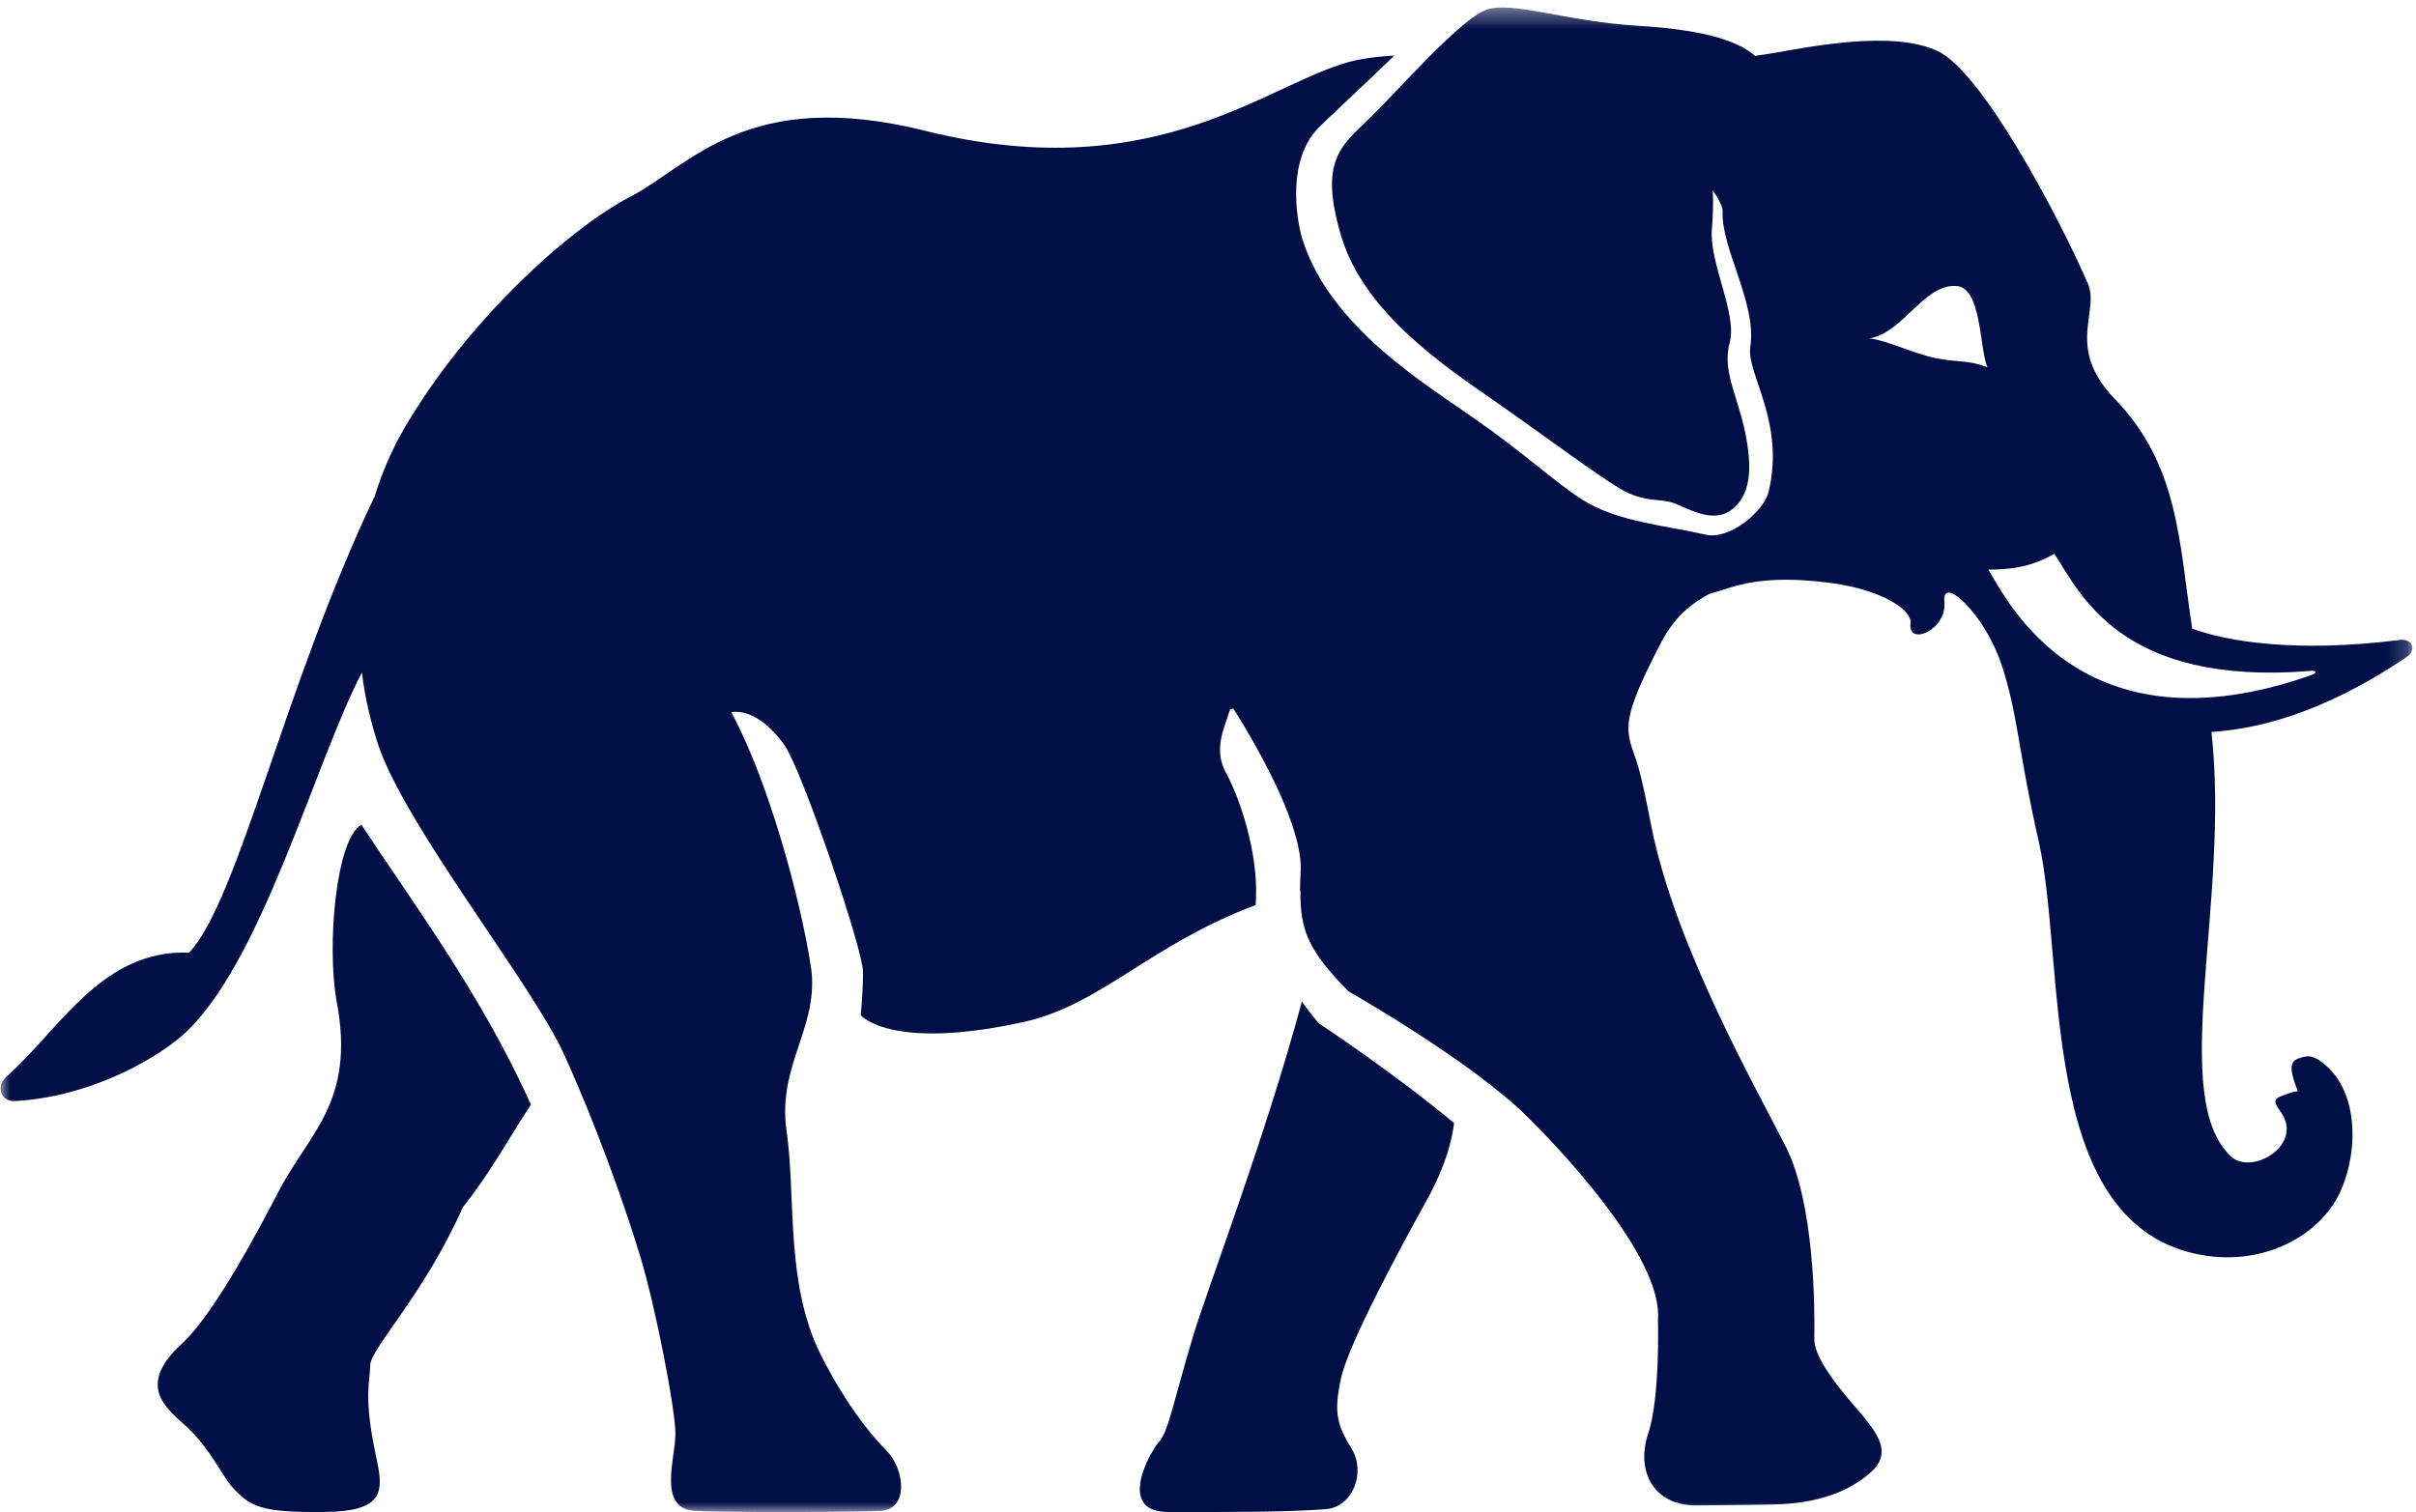
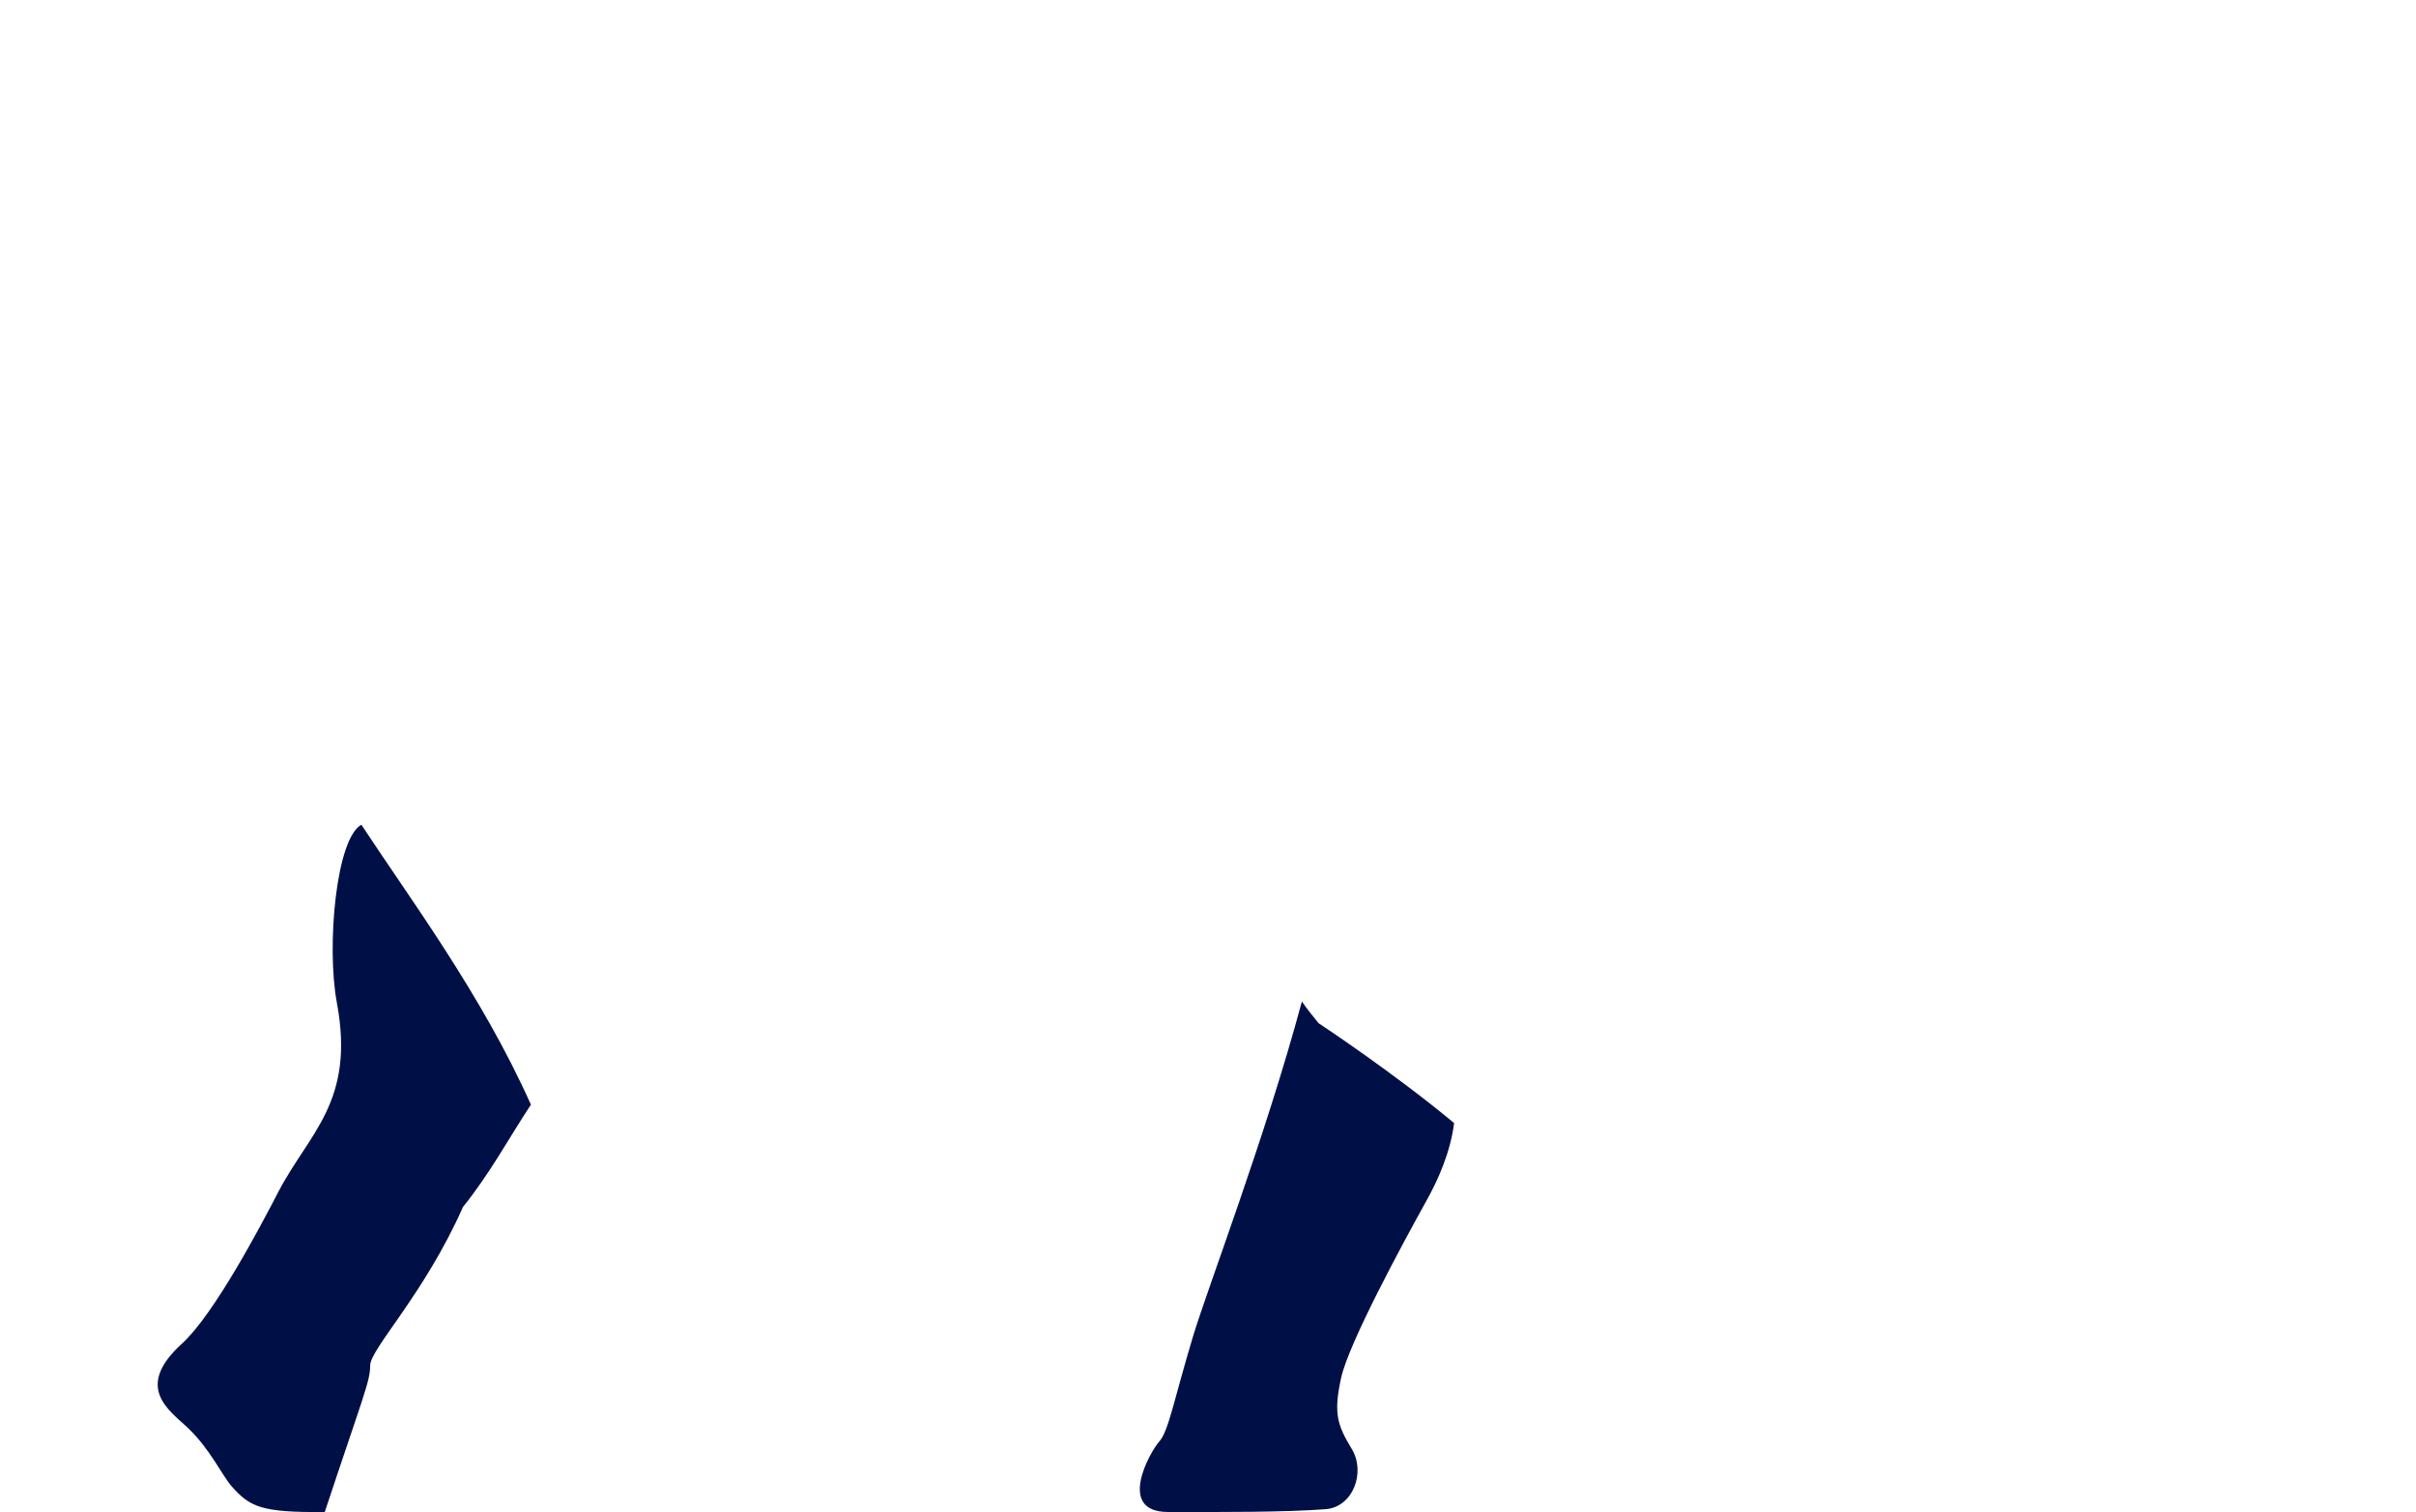
<svg xmlns="http://www.w3.org/2000/svg" xmlns:xlink="http://www.w3.org/1999/xlink" width="123px" height="77px" viewBox="0 0 123 77" version="1.1">
  <title>Group 8</title>
  <desc>Created with Sketch.</desc>
  <defs>
    <polygon id="path-1" points="0 0.382 122.788 0.382 122.788 77 0 77" />
  </defs>
  <g id="All-Pages---Primary" stroke="none" stroke-width="1" fill="none" fill-rule="evenodd">
    <g id="Tinderet-Tea-Farm" transform="translate(-911, -1134)">
      <g id="Group-8" transform="translate(911, 1134)">
        <g id="Group-3" transform="translate(0.029, 0)">
          <mask id="mask-2" fill="white">
            <use xlink:href="#path-1" />
          </mask>
          <g id="Clip-2" />
-           <path d="M117.679,34.365 C105.861,38.544 102.085,30.425 101.2,29.007 C102.15,28.999 103.281,28.944 104.557,28.201 C105.845,30.111 107.832,34.974 117.654,34.161 C117.903,34.14 117.921,34.278 117.679,34.365 M98.524,18.238 C97.387,18.008 96.026,17.327 95.151,17.232 C96.867,16.951 97.933,14.427 99.59,14.566 C100.855,14.668 100.739,17.682 101.148,18.703 C100.185,18.318 99.663,18.469 98.524,18.238 M122.148,32.588 C116.855,33.265 113.266,32.652 111.57,32.007 C111.556,31.915 111.544,31.823 111.538,31.737 C110.912,27.618 110.873,23.656 107.665,20.348 C105.085,17.692 106.899,15.887 106.262,14.431 C104.847,11.173 100.897,3.609 98.569,2.575 C96.242,1.541 92.202,2.369 90.224,2.708 C89.988,2.747 89.68,2.795 89.325,2.848 C89.228,2.765 89.121,2.685 89.006,2.607 C88.953,2.567 88.895,2.53 88.831,2.495 C88.83,2.492 88.824,2.49 88.822,2.489 C88.764,2.453 88.701,2.418 88.641,2.382 C88.629,2.376 88.619,2.376 88.611,2.369 C88.546,2.336 88.487,2.308 88.415,2.274 C88.405,2.267 88.388,2.261 88.377,2.255 C88.312,2.225 88.245,2.194 88.175,2.167 C88.154,2.161 88.142,2.155 88.119,2.146 C88.051,2.119 87.975,2.092 87.9,2.061 C87.891,2.058 87.876,2.055 87.865,2.051 C87.624,1.963 87.355,1.885 87.061,1.811 C87.024,1.805 86.992,1.796 86.959,1.785 C86.892,1.769 86.815,1.753 86.743,1.738 C86.684,1.726 86.631,1.713 86.573,1.701 C86.503,1.684 86.43,1.672 86.361,1.66 C86.289,1.646 86.227,1.634 86.154,1.621 C86.087,1.609 86.011,1.596 85.945,1.584 C85.861,1.572 85.784,1.559 85.7,1.55 C85.633,1.536 85.563,1.526 85.492,1.516 C85.401,1.504 85.308,1.494 85.213,1.483 C85.147,1.471 85.077,1.462 85.005,1.453 C84.901,1.442 84.798,1.432 84.689,1.421 C84.617,1.414 84.555,1.405 84.482,1.399 C84.362,1.387 84.235,1.376 84.104,1.367 C84.048,1.361 83.989,1.355 83.925,1.35 C83.734,1.337 83.536,1.32 83.333,1.311 C79.664,1.089 76.914,0.017 75.603,0.511 C75.526,0.541 75.439,0.585 75.341,0.635 C75.303,0.659 75.259,0.691 75.215,0.719 C75.157,0.751 75.105,0.786 75.046,0.823 C74.988,0.866 74.922,0.914 74.861,0.961 C74.812,0.994 74.768,1.027 74.718,1.065 C74.644,1.125 74.56,1.193 74.48,1.26 C74.443,1.291 74.407,1.32 74.369,1.355 C74.275,1.432 74.179,1.516 74.083,1.601 C74.055,1.628 74.026,1.654 73.995,1.684 C73.883,1.779 73.778,1.879 73.669,1.981 C73.649,2 73.626,2.019 73.608,2.04 C73.487,2.154 73.367,2.27 73.239,2.391 C73.233,2.401 73.222,2.41 73.206,2.422 C73.077,2.552 72.943,2.682 72.809,2.815 C71.649,3.982 70.45,5.289 69.71,6.013 C68.266,7.417 67.088,8.158 68.264,12.061 C69.437,15.964 73.626,18.724 76.114,20.458 C78.601,22.193 81.085,24.056 82.394,24.853 C83.705,25.652 84.488,25.331 85.273,25.654 C86.061,25.978 87.243,26.658 88.159,25.938 C89.073,25.22 89.209,23.923 88.818,22.018 C88.423,20.114 87.638,18.888 88.031,17.437 C88.426,15.988 86.989,13.394 87.123,11.706 C87.173,11.007 87.211,10.308 87.162,9.698 C87.503,10.166 87.683,10.569 87.673,10.769 C87.577,12.62 89.426,15.466 89.08,17.656 C88.868,19.011 90.868,21.473 90.014,25.036 C89.776,26.04 88.023,27.509 86.812,27.228 C84.74,26.75 82.289,26.578 80.499,25.429 C79.108,24.538 77.514,23.033 75.066,21.337 C72.641,19.613 67.709,16.704 66.28,12.192 C65.923,11.009 65.528,8.11 67.095,6.509 C67.508,6.087 69.335,4.402 70.958,2.83 C70.281,2.866 69.639,2.936 69.062,3.055 C64.796,3.944 59.093,9.66 47.077,6.662 C38.002,4.397 35.114,8.431 32.043,10.029 C28.974,11.623 23.822,16.252 20.591,21.746 C19.924,22.883 19.421,24.062 19.054,25.254 C14.46,34.87 12.117,45.825 9.601,48.514 C5.149,48.328 2.971,52.481 0.267,54.862 C-0.239,55.309 0.01,56.106 0.721,56.07 C4.397,55.883 7.744,54.043 9.235,52.744 C13.253,49.238 15.986,38.837 18.396,34.249 C18.55,35.555 18.856,36.775 19.192,37.826 C20.483,41.904 27.055,50.108 28.669,53.655 C30.286,57.198 31.744,61.276 32.552,63.935 C33.36,66.594 34.357,71.777 34.357,73.018 C34.357,74.259 33.434,76.813 35.329,76.937 C36.518,77.019 42.413,77.022 44.743,76.945 C46.308,76.895 45.991,74.769 45.128,73.898 C43.617,72.37 42.436,70.35 41.753,68.979 C39.941,65.36 40.501,60.948 40.015,57.58 C39.529,54.213 41.725,52.252 41.251,49.199 C40.708,45.728 39.118,39.841 37.206,36.272 C38.38,36.077 39.47,37.314 39.905,37.94 C40.834,39.278 43.906,48.357 43.906,49.48 C43.906,50.71 43.789,51.696 43.789,51.696 C43.789,51.696 45.294,53.534 52.068,52.048 C56.015,51.183 58.494,48.121 63.897,46.089 C63.906,45.988 63.909,45.891 63.912,45.787 C64.032,43.448 63.086,40.625 62.411,39.405 C61.733,38.185 62.262,37.178 62.594,36.129 C62.65,36.112 62.705,36.095 62.76,36.079 C64.254,38.448 66.295,42.207 66.189,44.353 C66.169,44.716 66.158,45.046 66.157,45.354 C66.161,45.352 66.169,45.349 66.176,45.348 C66.158,47.39 66.577,48.394 68.603,50.464 L68.614,50.478 L68.633,50.491 C68.693,50.523 74.884,54.041 77.728,56.869 C80.513,59.63 84.623,64.416 84.379,67.232 C84.379,67.232 84.493,71.197 83.879,73.015 C83.266,74.836 84.071,76.682 86.38,76.664 C88.692,76.641 90.114,76.632 90.742,76.596 C93.549,76.439 94.829,75.325 95.271,74.922 C96.384,73.909 95.32,72.787 94.934,72.257 C94.545,71.719 92.319,69.477 92.339,68.174 C92.368,66.572 92.339,61.299 90.899,58.421 C89.499,55.625 85.273,48.251 84.049,42.115 C83.729,40.486 83.497,39.325 83.201,38.513 C82.701,37.098 82.522,36.583 84.576,32.653 C85.188,31.492 86.036,30.743 86.976,30.256 C87.399,30.121 87.761,30.012 88.031,29.928 C89.487,29.466 91.148,29.416 93.232,29.694 C95.733,30.034 97.333,31.045 97.236,31.743 C97.072,32.922 99.109,32.104 98.961,30.628 C98.825,29.239 101.019,31.281 101.862,33.826 C102.712,36.37 102.688,38.102 103.763,42.85 C105.164,49.018 103.666,62.081 111.746,63.849 C114.956,64.554 117.85,63.083 118.991,60.944 C119.965,59.117 120.178,55.884 118.444,54.314 C117.732,53.673 117.46,53.754 117.045,53.882 C116.625,54.008 116.521,54.295 116.77,55.059 C117.009,55.821 117.074,55.45 116.467,55.684 C115.867,55.919 115.568,55.919 116.066,56.597 C117.31,58.296 114.629,59.852 113.583,58.915 C110.303,55.971 113.525,45.917 112.557,37.276 C114.676,37.131 118.031,36.474 122.503,33.453 C123.025,33.099 122.785,32.507 122.148,32.588" id="Fill-1" fill="#001047" mask="url(#mask-2)" />
        </g>
        <path d="M67.147,52.115 L67.127,52.102 C66.792,51.699 66.511,51.337 66.28,51 C64.42,57.919 61.497,65.545 60.744,68.033 C59.793,71.188 59.492,72.884 59.028,73.396 C58.564,73.907 56.813,76.99 59.453,76.997 C62.069,77.003 65.495,77.014 67.499,76.853 C68.876,76.744 69.545,74.982 68.817,73.783 C68.093,72.586 67.881,71.988 68.27,70.197 C68.654,68.405 71.441,63.273 72.623,61.144 C73.22,60.076 73.846,58.663 74.029,57.192 C71.026,54.687 67.207,52.152 67.161,52.127 L67.147,52.115 Z" id="Fill-4" fill="#001047" />
-         <path d="M17.15,51.063 C18.094,56.127 15.724,57.695 14.158,60.719 C13.31,62.356 10.924,66.911 9.264,68.423 C6.808,70.659 8.611,71.81 9.575,72.726 C10.697,73.79 11.315,75.154 11.803,75.702 C12.722,76.726 13.267,77.034 16.534,76.997 C19.637,76.961 19.526,75.91 19.14,74.14 C18.49,71.093 18.841,70.371 18.847,69.53 C18.855,68.683 21.606,65.901 23.572,61.462 C24.947,59.757 25.903,57.96 27.029,56.255 C24.522,50.634 20.81,45.684 18.4,42 C17.118,42.683 16.61,48.154 17.15,51.063" id="Fill-6" fill="#001047" />
+         <path d="M17.15,51.063 C18.094,56.127 15.724,57.695 14.158,60.719 C13.31,62.356 10.924,66.911 9.264,68.423 C6.808,70.659 8.611,71.81 9.575,72.726 C10.697,73.79 11.315,75.154 11.803,75.702 C12.722,76.726 13.267,77.034 16.534,76.997 C18.49,71.093 18.841,70.371 18.847,69.53 C18.855,68.683 21.606,65.901 23.572,61.462 C24.947,59.757 25.903,57.96 27.029,56.255 C24.522,50.634 20.81,45.684 18.4,42 C17.118,42.683 16.61,48.154 17.15,51.063" id="Fill-6" fill="#001047" />
      </g>
    </g>
  </g>
</svg>